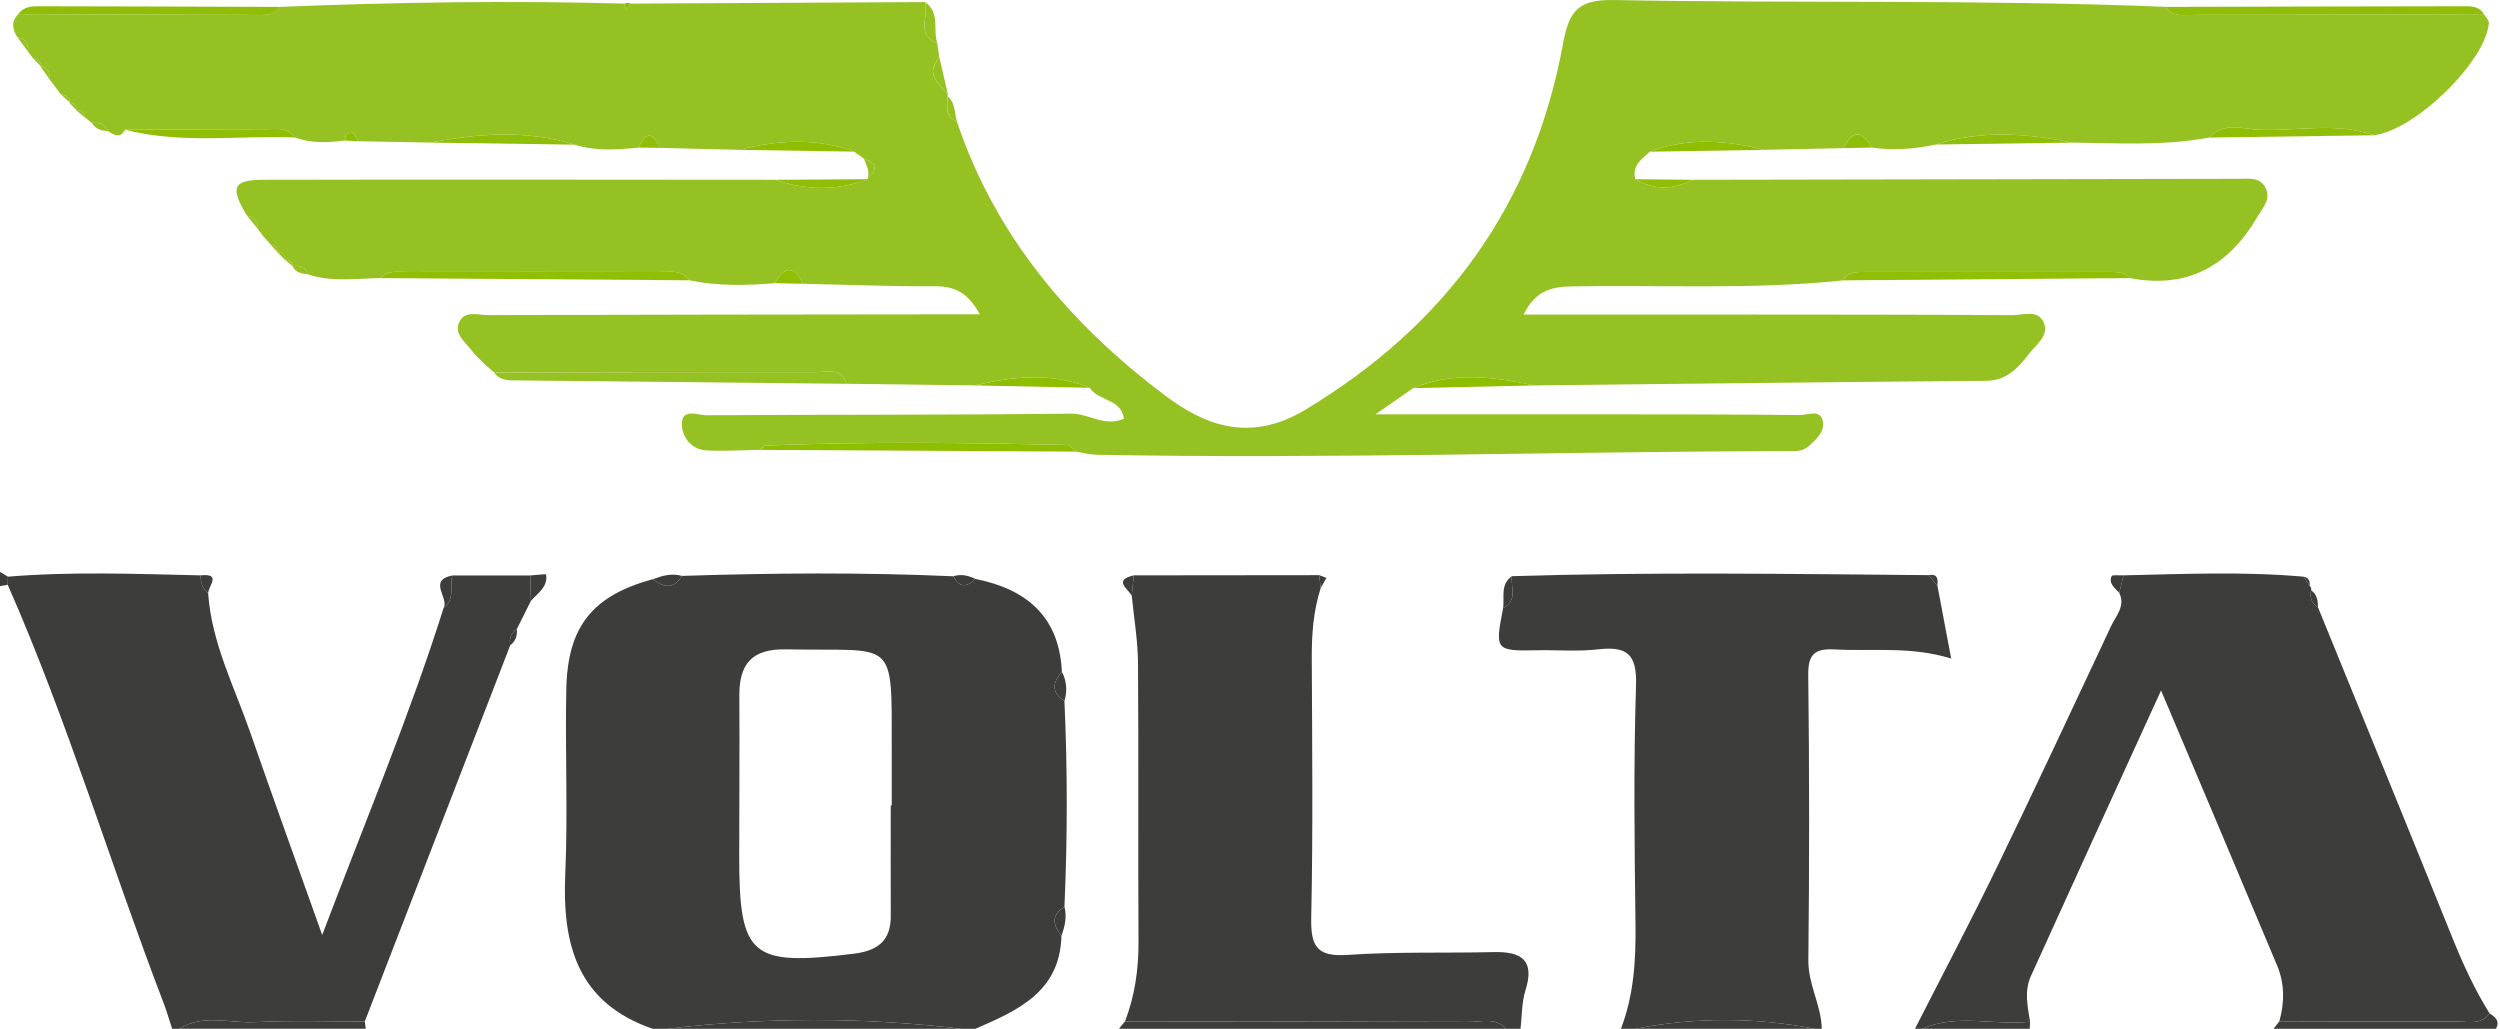
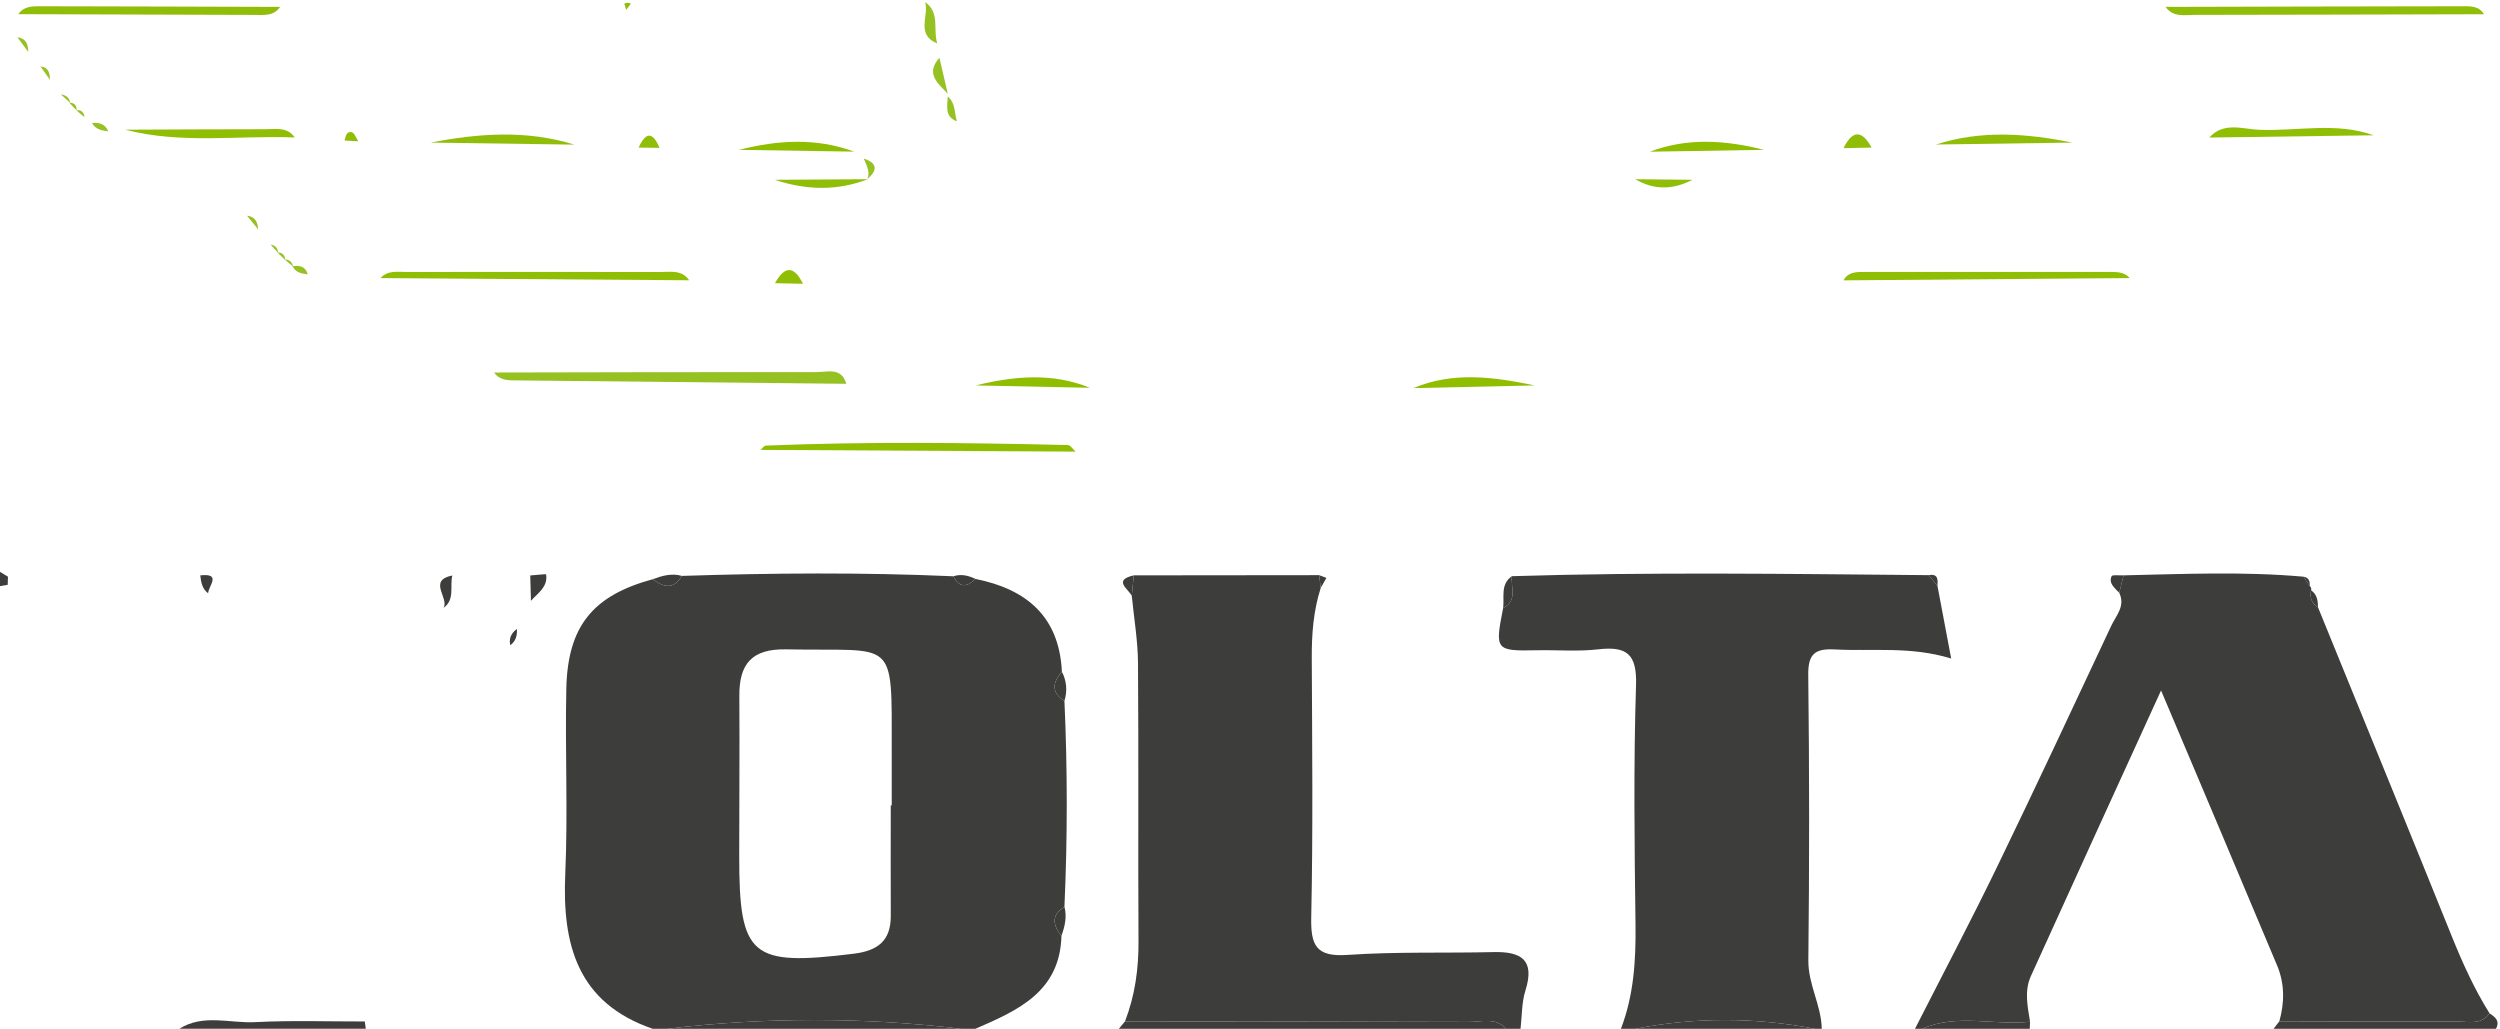
<svg xmlns="http://www.w3.org/2000/svg" width="243" height="100" viewBox="0 0 243 100" fill="none">
  <path d="M103.173 90.976C103.025 96.407 98.932 98.214 94.812 99.998H93.418C83.889 98.862 74.363 98.864 64.835 99.998H63.44C56.133 97.48 54.638 91.835 54.944 84.945C55.21 78.952 54.916 72.934 55.046 66.932C55.178 60.856 57.635 57.879 63.447 56.301C64.497 57.104 65.48 57.326 66.281 55.977C75.076 55.694 83.87 55.625 92.664 56.014C93.255 57.143 93.988 57.094 94.812 56.27C99.786 57.268 102.96 59.931 103.215 65.287C102.329 66.317 102.128 67.289 103.463 68.129C103.765 74.801 103.763 81.472 103.463 88.144C102.13 88.961 102.356 89.938 103.171 90.974L103.173 90.976ZM86.581 78.284C86.612 78.284 86.644 78.284 86.676 78.284C86.676 76.553 86.676 74.822 86.676 73.092C86.672 61.742 87.155 63.346 76.441 63.117C73.081 63.045 71.843 64.524 71.864 67.641C71.899 72.834 71.853 78.026 71.852 83.219C71.848 93.006 72.988 93.933 82.977 92.702C85.328 92.411 86.595 91.442 86.584 89.015C86.568 85.44 86.581 81.863 86.581 78.288V78.284Z" fill="#3D3D3C" />
  <path d="M206.409 55.924C212.238 55.794 218.07 55.535 223.894 56.053C224.098 56.358 224.304 56.662 224.51 56.967C224.637 57.076 224.681 57.214 224.643 57.376C224.498 58.077 224.674 58.647 225.312 59.035C229.658 69.709 234.028 80.375 238.338 91.066C239.375 93.637 240.511 96.145 241.983 98.496C241.157 99.664 239.91 99.287 238.811 99.292C233.058 99.313 227.305 99.283 221.552 99.273C222.066 97.445 222.073 95.606 221.34 93.857C217.682 85.121 213.98 76.405 210.055 67.113C205.669 76.722 201.514 85.798 197.395 94.891C196.749 96.319 197.082 97.832 197.323 99.311C193.837 99.704 190.246 98.494 186.835 99.998H186.137C188.8 94.764 191.544 89.567 194.105 84.285C197.879 76.5 201.536 68.658 205.213 60.828C205.681 59.831 206.613 58.904 205.991 57.629C206.131 57.06 206.268 56.491 206.407 55.924H206.409Z" fill="#3D3D3C" />
-   <path d="M51.608 58.399C51.154 59.311 50.698 60.221 50.243 61.134C49.703 61.528 49.449 62.041 49.599 62.714C44.886 74.905 40.171 87.096 35.458 99.287C31.901 99.294 28.336 99.169 24.787 99.352C22.335 99.479 19.764 98.528 17.429 99.998H16.731C16.446 99.132 16.194 98.251 15.868 97.399C10.701 83.925 6.575 70.07 0.75 56.84C0.759 56.578 0.766 56.315 0.775 56.053C7.003 55.535 13.235 55.787 19.466 55.924C19.546 56.581 19.644 57.229 20.233 57.666C20.562 62.474 22.77 66.722 24.313 71.164C26.503 77.464 28.774 83.735 31.318 90.882C35.492 79.838 39.789 69.646 43.123 59.082C44.243 58.256 43.702 56.986 43.968 55.933C46.492 55.933 49.016 55.933 51.54 55.933C51.563 56.754 51.586 57.576 51.608 58.397V58.399Z" fill="#3D3D3C" />
  <path d="M146.951 56.005C160.459 55.588 173.968 55.787 187.478 55.905C187.76 56.255 188.041 56.606 188.323 56.956C188.744 59.188 189.165 61.419 189.655 64.01C185.708 62.795 182.022 63.325 178.372 63.126C176.477 63.022 175.738 63.506 175.762 65.576C175.873 74.826 175.875 84.077 175.771 93.327C175.745 95.692 177.032 97.703 177.076 99.998H176.379C170.569 98.864 164.76 98.864 158.95 99.998H157.555C158.813 96.717 159.015 93.316 158.971 89.834C158.872 82.09 158.776 74.338 159.022 66.601C159.119 63.57 158.129 62.791 155.334 63.117C153.385 63.344 151.391 63.166 149.417 63.205C145.35 63.284 145.29 63.219 146.104 59.11C147.527 58.383 146.842 57.088 146.949 56.005H146.951Z" fill="#3D3D3C" />
  <path d="M109.349 99.281C110.316 96.775 110.679 94.188 110.663 91.497C110.61 82.481 110.682 73.464 110.614 64.448C110.598 62.268 110.221 60.091 110.01 57.913C110.075 57.25 110.138 56.586 110.203 55.924C116.209 55.917 122.213 55.91 128.219 55.905C128.271 56.319 128.324 56.733 128.375 57.146C127.666 59.36 127.493 61.63 127.504 63.946C127.541 72.344 127.632 80.745 127.452 89.139C127.394 91.883 127.909 93.029 130.964 92.818C135.679 92.492 140.427 92.657 145.16 92.543C147.863 92.478 149.214 93.295 148.272 96.275C147.9 97.45 147.942 98.755 147.796 100H146.401C145.373 98.86 144.008 99.334 142.789 99.331C131.642 99.287 120.498 99.292 109.351 99.283L109.349 99.281Z" fill="#3D3D3C" />
  <path d="M109.349 99.281C120.496 99.29 131.642 99.285 142.787 99.329C144.004 99.334 145.371 98.859 146.4 99.998H108.754C108.953 99.759 109.152 99.519 109.349 99.281Z" fill="#3D3D3C" />
  <path d="M64.835 99.998C74.363 98.864 83.889 98.862 93.417 99.998H64.835Z" fill="#3D3D3C" />
  <path d="M220.993 99.998C221.178 99.757 221.365 99.514 221.55 99.272C227.304 99.285 233.056 99.313 238.81 99.292C239.909 99.288 241.156 99.665 241.982 98.496C242.538 98.853 243.024 99.239 242.605 99.998H220.993Z" fill="#3D3D3C" />
  <path d="M17.429 99.998C19.762 98.529 22.335 99.479 24.787 99.352C28.336 99.169 31.901 99.294 35.458 99.287C35.49 99.523 35.523 99.76 35.555 99.996H17.429V99.998Z" fill="#3D3D3C" />
  <path d="M158.948 99.998C164.758 98.864 170.567 98.864 176.377 99.998H158.948Z" fill="#3D3D3C" />
  <path d="M197.323 99.311C197.312 99.54 197.302 99.769 197.291 99.998H186.835C190.246 98.494 193.837 99.704 197.323 99.311Z" fill="#3D3D3C" />
  <path d="M0.75 56.842C0.5 56.884 0.25 56.928 0 56.97C0 56.507 0 56.046 0 55.583C0.257 55.739 0.516 55.896 0.773 56.054C0.764 56.317 0.757 56.579 0.749 56.842H0.75Z" fill="#3D3D3C" />
-   <path d="M241.441 1.385C241.608 1.669 241.941 1.966 241.918 2.234C241.615 6 234.706 12.704 230.717 13.148C227.064 11.834 223.29 12.763 219.577 12.613C217.987 12.548 216.136 11.812 214.743 13.368C210.335 14.194 205.884 13.914 201.442 13.858C197.006 12.969 192.578 12.616 188.175 14.046C186.106 14.487 184.024 14.649 181.919 14.342C180.974 12.625 180.063 12.618 179.19 14.399C176.615 14.453 174.04 14.508 171.465 14.562C167.747 13.624 164.041 13.349 160.362 14.744C159.577 15.47 158.605 16.098 158.946 17.416C160.787 18.508 162.64 18.442 164.503 17.474C182.24 17.44 199.979 17.405 217.716 17.379C218.625 17.379 219.653 17.203 220.187 18.217C220.78 19.344 219.97 20.133 219.447 21.03C216.652 25.832 212.656 28.11 207.011 27.03C206.5 26.447 205.81 26.433 205.113 26.433C197.173 26.433 189.235 26.433 181.296 26.433C180.489 26.433 179.66 26.394 179.186 27.25C170.398 28.178 161.574 27.68 152.766 27.837C150.734 27.872 149.21 28.296 148.097 30.574C155.047 30.574 161.722 30.568 168.395 30.574C177.453 30.581 186.511 30.577 195.569 30.634C196.641 30.64 198.126 30.026 198.675 31.407C199.165 32.639 197.927 33.478 197.242 34.362C196.173 35.741 195.077 37 193.033 37.016C178.406 37.13 163.779 37.305 149.152 37.462C145.204 36.634 141.26 36.091 137.366 37.722C136.359 38.422 135.35 39.122 133.694 40.271C141.181 40.271 147.967 40.266 154.753 40.271C161.488 40.278 168.223 40.271 174.957 40.343C175.725 40.352 177.05 39.675 177.201 41.111C177.298 42.021 176.493 42.765 175.78 43.386C175.091 43.985 174.249 43.839 173.455 43.841C151.162 43.904 128.872 44.619 106.577 44.202C105.897 44.189 105.221 43.999 104.543 43.894C104.289 43.672 104.041 43.263 103.784 43.256C94.002 43.025 84.221 42.907 74.441 43.309C74.259 43.316 74.088 43.58 73.912 43.724C72.179 43.753 70.443 43.862 68.715 43.784C67.207 43.716 66.311 42.514 66.279 41.28C66.237 39.614 67.836 40.368 68.666 40.362C80.474 40.287 92.283 40.346 104.09 40.206C105.829 40.184 107.338 41.519 109.249 40.706C109.016 38.742 106.713 38.994 105.933 37.691C102.262 36.194 98.551 36.553 94.832 37.46C90.638 37.407 86.447 37.354 82.253 37.301C81.792 35.667 80.423 36.167 79.36 36.165C68.912 36.153 58.465 36.185 48.019 36.204C48.019 36.204 48.065 36.236 48.063 36.234C47.787 35.993 47.51 35.75 47.233 35.508C46.755 35.019 46.217 34.572 45.81 34.027C45.212 33.226 44.129 32.474 44.623 31.345C45.155 30.131 46.455 30.628 47.427 30.626C62.156 30.581 76.883 30.572 91.612 30.554C92.718 30.554 93.826 30.554 95.23 30.554C94.145 28.508 92.85 27.814 90.895 27.824C86.612 27.849 82.327 27.675 78.044 27.581C77.174 25.802 76.265 25.822 75.323 27.525C72.531 27.757 69.747 27.817 66.984 27.241C66.263 26.188 65.152 26.44 64.146 26.438C55.955 26.424 47.764 26.426 39.572 26.436C38.671 26.436 37.704 26.236 36.976 27.028C34.613 27.064 32.232 27.442 29.91 26.666C29.697 25.884 29.121 25.773 28.433 25.871C28.433 25.871 28.489 25.91 28.487 25.91C28.392 25.464 28.125 25.227 27.66 25.22C27.66 25.22 27.714 25.274 27.714 25.272C27.688 24.793 27.434 24.545 26.953 24.526C26.953 24.526 27.015 24.575 27.017 24.573C27.001 24.105 26.754 23.846 26.296 23.777L26.379 23.839C26.131 23.564 25.884 23.291 25.636 23.016C25.453 22.775 25.268 22.534 25.085 22.292C25.044 21.595 24.806 21.054 24.007 20.968C22.348 18.219 22.623 17.481 25.606 17.474C42.174 17.435 58.741 17.467 75.309 17.474C78.329 18.485 81.343 18.58 84.349 17.416L84.305 17.405C85.298 16.547 85.305 15.859 83.956 15.408C83.641 15.184 83.328 14.961 83.012 14.737C79.305 13.365 75.571 13.615 71.829 14.564C69.254 14.501 66.679 14.436 64.104 14.372C63.449 12.808 62.773 12.78 62.072 14.344C59.976 14.562 57.883 14.7 55.828 14.057C51.189 12.615 46.524 12.951 41.85 13.858C39.507 13.816 37.166 13.774 34.824 13.729C34.613 13.419 34.447 12.902 34.179 12.842C33.676 12.729 33.586 13.261 33.493 13.659C31.857 13.872 30.229 13.941 28.641 13.36C27.933 12.319 26.835 12.556 25.84 12.556C21.28 12.556 16.721 12.585 12.163 12.604C11.694 13.467 11.111 13.131 10.523 12.761C10.222 12.046 9.646 11.875 8.938 11.958L8.994 12C8.713 11.776 8.431 11.554 8.147 11.331C8.147 11.331 8.202 11.392 8.202 11.391C8.16 10.906 7.906 10.667 7.409 10.709L7.577 10.508C7.577 10.508 7.434 10.727 7.434 10.725C7.462 10.221 7.217 9.98 6.721 9.973C6.721 9.973 6.823 9.996 6.823 9.994C6.737 9.481 6.407 9.238 5.916 9.173C5.562 8.701 5.208 8.229 4.852 7.757C4.834 7.12 4.738 6.538 3.929 6.457C3.929 6.457 4.037 6.517 4.037 6.516C3.977 6.038 3.693 5.779 3.234 5.691C3.068 5.475 2.904 5.256 2.739 5.04C2.739 4.307 2.531 3.728 1.684 3.615C1.208 2.847 1.053 2.091 1.779 1.375C9.422 1.401 17.066 1.429 24.708 1.447C25.618 1.449 26.594 1.595 27.221 0.667C38.369 0.219 49.52 0.041 60.673 0.351C60.737 0.552 60.798 0.755 60.862 0.956C61.013 0.753 61.163 0.552 61.314 0.35C70.851 0.3 80.386 0.251 89.923 0.202C90.297 1.547 88.993 3.377 91.1 4.219C91.168 4.684 91.235 5.147 91.304 5.612C89.907 7.16 91.163 8.097 92.116 9.106L92.107 9.367C92.104 10.285 91.753 11.327 93 11.783C96.744 22.983 104.126 31.62 113.351 38.518C117 41.248 121.426 43.106 126.852 39.843C140.653 31.541 149.071 19.837 151.942 4.182C152.516 1.049 153.42 -0.062 156.866 0.003C174.737 0.341 192.619 -0.064 210.486 0.663C211.222 1.706 212.335 1.44 213.341 1.44C222.705 1.431 232.068 1.401 241.432 1.378L241.441 1.385Z" fill="#96C122" />
  <path d="M48.024 36.208C58.472 36.188 68.919 36.158 79.365 36.169C80.428 36.169 81.797 35.67 82.258 37.305C71.46 37.196 60.663 37.088 49.865 36.972C49.162 36.965 48.468 36.861 48.023 36.208H48.024Z" fill="#96C122" />
  <path d="M241.441 1.385C232.077 1.408 222.714 1.438 213.35 1.447C212.344 1.447 211.229 1.713 210.495 0.67C220.092 0.647 229.688 0.617 239.287 0.608C240.076 0.608 240.939 0.536 241.443 1.385H241.441Z" fill="#90BE08" />
  <path d="M73.919 43.728C74.095 43.584 74.266 43.319 74.448 43.312C84.228 42.911 94.009 43.029 103.791 43.259C104.05 43.265 104.298 43.675 104.55 43.897C94.339 43.841 84.129 43.784 73.918 43.728H73.919Z" fill="#8FBD00" />
  <path d="M36.98 27.03C37.707 26.236 38.676 26.438 39.576 26.438C47.767 26.428 55.959 26.426 64.15 26.44C65.156 26.44 66.267 26.192 66.987 27.243C56.985 27.173 46.982 27.101 36.98 27.03Z" fill="#90BE05" />
  <path d="M179.189 27.25C179.665 26.392 180.494 26.433 181.299 26.433C189.239 26.431 197.177 26.433 205.116 26.433C205.813 26.433 206.504 26.449 207.015 27.03C197.74 27.104 188.464 27.178 179.189 27.25Z" fill="#90BE05" />
  <path d="M27.228 0.67C26.601 1.598 25.625 1.452 24.715 1.45C17.071 1.433 9.429 1.403 1.786 1.378C2.32 0.584 3.167 0.608 3.966 0.608C11.721 0.619 19.475 0.647 27.23 0.67H27.228Z" fill="#90BE08" />
  <path d="M12.166 12.606C16.726 12.588 21.286 12.558 25.844 12.558C26.839 12.558 27.936 12.32 28.644 13.361C23.149 13.148 17.605 14.018 12.166 12.606Z" fill="#90BE05" />
  <path d="M214.745 13.37C216.138 11.812 217.989 12.55 219.579 12.615C223.292 12.766 227.068 11.838 230.719 13.15C225.395 13.224 220.07 13.296 214.745 13.37Z" fill="#90BE05" />
  <path d="M41.855 13.86C46.527 12.953 51.193 12.616 55.833 14.059C51.175 13.992 46.515 13.927 41.855 13.86Z" fill="#90BE08" />
  <path d="M188.177 14.048C192.58 12.617 197.008 12.97 201.444 13.86C197.022 13.923 192.599 13.987 188.177 14.048Z" fill="#90BE08" />
  <path d="M137.374 37.724C141.268 36.093 145.209 36.634 149.159 37.464C145.23 37.55 141.303 37.638 137.374 37.724Z" fill="#8FBD00" />
  <path d="M94.839 37.463C98.56 36.556 102.269 36.197 105.94 37.694C102.239 37.617 98.539 37.541 94.839 37.463Z" fill="#8FBD00" />
  <path d="M71.832 14.566C75.577 13.617 79.309 13.367 83.016 14.739C79.287 14.681 75.559 14.624 71.832 14.566Z" fill="#8FBD00" />
  <path d="M160.364 14.746C164.043 13.352 167.749 13.627 171.467 14.564C167.766 14.624 164.064 14.684 160.364 14.746Z" fill="#8FBD00" />
  <path d="M84.354 17.418C81.348 18.582 78.335 18.486 75.314 17.476C78.328 17.456 81.341 17.437 84.354 17.418Z" fill="#90BE08" />
  <path d="M43.968 55.935C43.702 56.988 44.243 58.256 43.123 59.084C43.655 58.101 41.552 56.417 43.968 55.935Z" fill="#3D3D3C" />
  <path d="M103.173 90.976C102.357 89.938 102.132 88.963 103.465 88.145C103.727 89.126 103.493 90.056 103.173 90.976Z" fill="#3D3D3C" />
  <path d="M91.107 4.226C88.999 3.386 90.302 1.554 89.93 0.209C91.399 1.236 90.665 2.902 91.107 4.226Z" fill="#96C122" />
  <path d="M164.505 17.476C162.641 18.444 160.789 18.509 158.948 17.418C160.801 17.437 162.652 17.456 164.505 17.476Z" fill="#90BE08" />
  <path d="M179.191 14.4C180.065 12.62 180.974 12.627 181.921 14.344C181.011 14.364 180.102 14.383 179.191 14.4Z" fill="#90BE08" />
  <path d="M103.463 68.129C102.13 67.291 102.331 66.319 103.215 65.287C103.682 66.201 103.761 67.148 103.463 68.129Z" fill="#3D3D3C" />
  <path d="M75.326 27.527C76.27 25.823 77.177 25.804 78.047 27.583C77.141 27.564 76.233 27.546 75.326 27.527Z" fill="#90BE05" />
  <path d="M51.608 58.399C51.586 57.578 51.563 56.755 51.54 55.935C52.075 55.896 53.074 55.783 53.081 55.829C53.276 57.044 52.288 57.636 51.608 58.399Z" fill="#3D3D3C" />
  <path d="M66.281 55.977C65.48 57.326 64.497 57.102 63.447 56.301C64.365 55.958 65.291 55.692 66.281 55.977Z" fill="#3D3D3C" />
  <path d="M92.125 9.112C91.172 8.104 89.916 7.167 91.313 5.617C91.584 6.782 91.853 7.946 92.125 9.112Z" fill="#96C122" />
  <path d="M146.951 56.005C146.843 57.087 147.529 58.383 146.105 59.11C146.241 58.036 145.815 56.81 146.951 56.005Z" fill="#3D3D3C" />
  <path d="M94.814 56.269C93.988 57.094 93.255 57.141 92.665 56.014C93.423 55.764 94.127 55.945 94.814 56.269Z" fill="#3D3D3C" />
  <path d="M62.077 14.344C62.776 12.78 63.454 12.808 64.109 14.372C63.431 14.363 62.755 14.353 62.077 14.344Z" fill="#90BE08" />
  <path d="M20.231 57.668C19.643 57.233 19.544 56.583 19.465 55.926C21.592 55.692 20.247 56.969 20.231 57.668Z" fill="#3D3D3C" />
  <path d="M206.409 55.924C206.27 56.493 206.132 57.062 205.993 57.629C205.571 57.157 204.938 56.727 205.245 56.007C205.313 55.845 206.006 55.945 206.411 55.924H206.409Z" fill="#3D3D3C" />
  <path d="M110.203 55.924C110.138 56.587 110.075 57.251 110.01 57.913C109.638 57.208 108.167 56.396 110.203 55.924Z" fill="#3D3D3C" />
  <path d="M33.496 13.661C33.591 13.263 33.679 12.731 34.183 12.844C34.451 12.903 34.616 13.421 34.828 13.731C34.384 13.708 33.938 13.684 33.494 13.661H33.496Z" fill="#90BE05" />
  <path d="M83.96 15.41C85.309 15.861 85.303 16.549 84.308 17.407C84.611 16.669 84.203 16.052 83.96 15.41Z" fill="#96C122" />
  <path d="M93.009 11.79C91.762 11.332 92.112 10.29 92.116 9.374C92.884 10.006 92.757 10.968 93.009 11.79Z" fill="#96C122" />
  <path d="M28.436 25.873C29.125 25.774 29.703 25.885 29.914 26.667C29.319 26.591 28.73 26.502 28.436 25.873Z" fill="#96C122" />
  <path d="M24.012 20.968C24.812 21.054 25.048 21.595 25.09 22.292C24.731 21.85 24.372 21.41 24.012 20.968Z" fill="#96C122" />
  <path d="M128.375 57.145C128.323 56.731 128.27 56.317 128.219 55.903C128.455 55.993 128.693 56.084 128.929 56.174C128.744 56.497 128.56 56.821 128.375 57.143V57.145Z" fill="#3D3D3C" />
  <path d="M188.321 56.956C188.04 56.606 187.758 56.255 187.476 55.905C188.406 55.739 188.355 56.354 188.321 56.956Z" fill="#3D3D3C" />
  <path d="M8.942 11.961C9.648 11.879 10.226 12.049 10.527 12.764C9.9 12.69 9.287 12.588 8.942 11.961Z" fill="#96C122" />
  <path d="M225.31 59.035C224.672 58.647 224.496 58.075 224.641 57.376C225.224 57.784 225.305 58.395 225.31 59.035Z" fill="#3D3D3C" />
  <path d="M49.597 62.715C49.447 62.041 49.701 61.53 50.242 61.136C50.282 61.766 50.14 62.323 49.597 62.715Z" fill="#3D3D3C" />
  <path d="M3.935 6.461C4.743 6.542 4.84 7.123 4.857 7.761C4.549 7.327 4.243 6.894 3.935 6.461Z" fill="#96C122" />
  <path d="M1.689 3.618C2.534 3.731 2.742 4.311 2.744 5.043C2.392 4.568 2.041 4.094 1.689 3.618Z" fill="#96C122" />
  <path d="M61.322 0.357C61.17 0.559 61.02 0.76 60.869 0.963C60.806 0.762 60.744 0.559 60.68 0.359C60.894 0.244 61.108 0.244 61.322 0.359V0.357Z" fill="#90BE08" />
  <path d="M26.302 23.777C26.76 23.846 27.006 24.106 27.022 24.573C26.781 24.309 26.541 24.043 26.302 23.777Z" fill="#96C122" />
  <path d="M25.641 23.016C25.89 23.289 26.136 23.564 26.385 23.839C26.136 23.566 25.89 23.291 25.641 23.016Z" fill="#96C122" />
  <path d="M27.665 25.22C28.128 25.225 28.398 25.464 28.493 25.91C28.216 25.681 27.941 25.45 27.665 25.22Z" fill="#96C122" />
  <path d="M224.509 56.967C224.304 56.662 224.098 56.357 223.892 56.053C224.428 56.137 224.533 56.507 224.509 56.967Z" fill="#3D3D3C" />
  <path d="M8.151 11.334C8.433 11.556 8.714 11.78 8.998 12.004C8.716 11.782 8.434 11.558 8.151 11.334Z" fill="#96C122" />
  <path d="M7.415 10.713C7.911 10.67 8.165 10.91 8.207 11.394C7.943 11.169 7.679 10.94 7.415 10.713Z" fill="#96C122" />
  <path d="M26.96 24.526C27.441 24.545 27.695 24.793 27.721 25.272C27.468 25.024 27.214 24.774 26.96 24.526Z" fill="#96C122" />
  <path d="M6.726 9.976C7.223 9.983 7.469 10.226 7.439 10.728C7.202 10.478 6.964 10.228 6.726 9.976Z" fill="#96C122" />
  <path d="M5.919 9.177C6.411 9.242 6.74 9.485 6.826 9.997C6.524 9.724 6.222 9.451 5.919 9.177Z" fill="#96C122" />
-   <path d="M3.237 5.695C3.698 5.783 3.982 6.042 4.04 6.519C3.772 6.244 3.505 5.97 3.237 5.695Z" fill="#96C122" />
</svg>